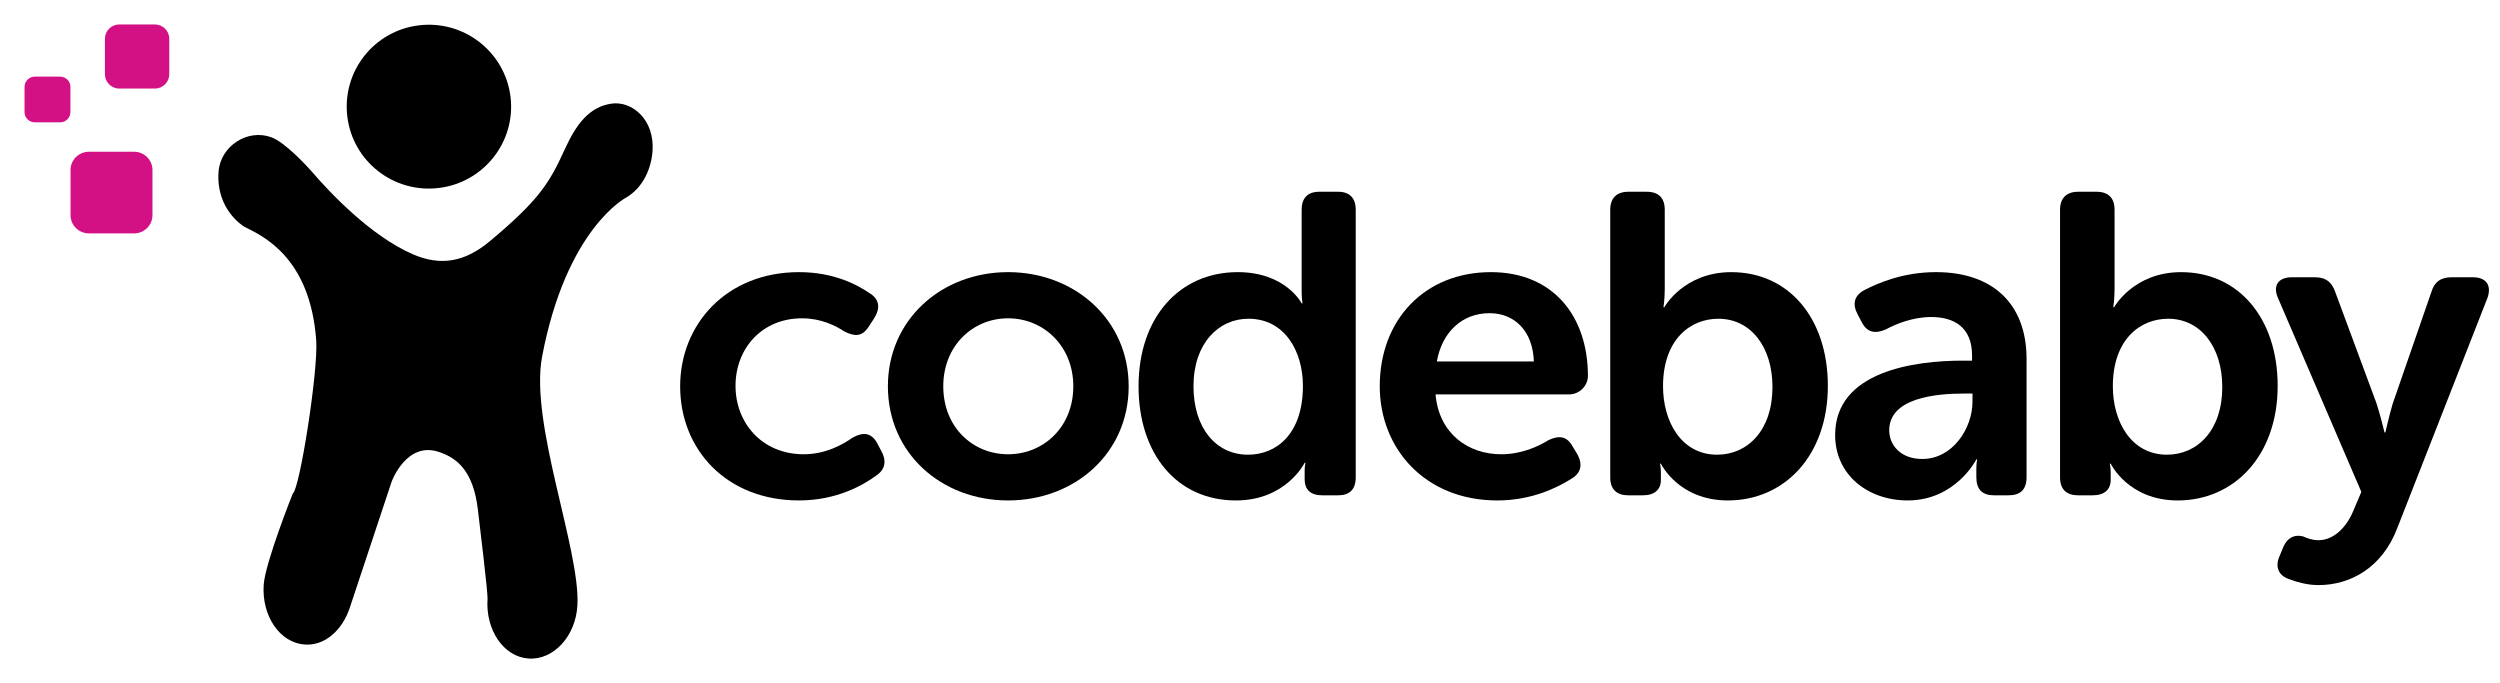
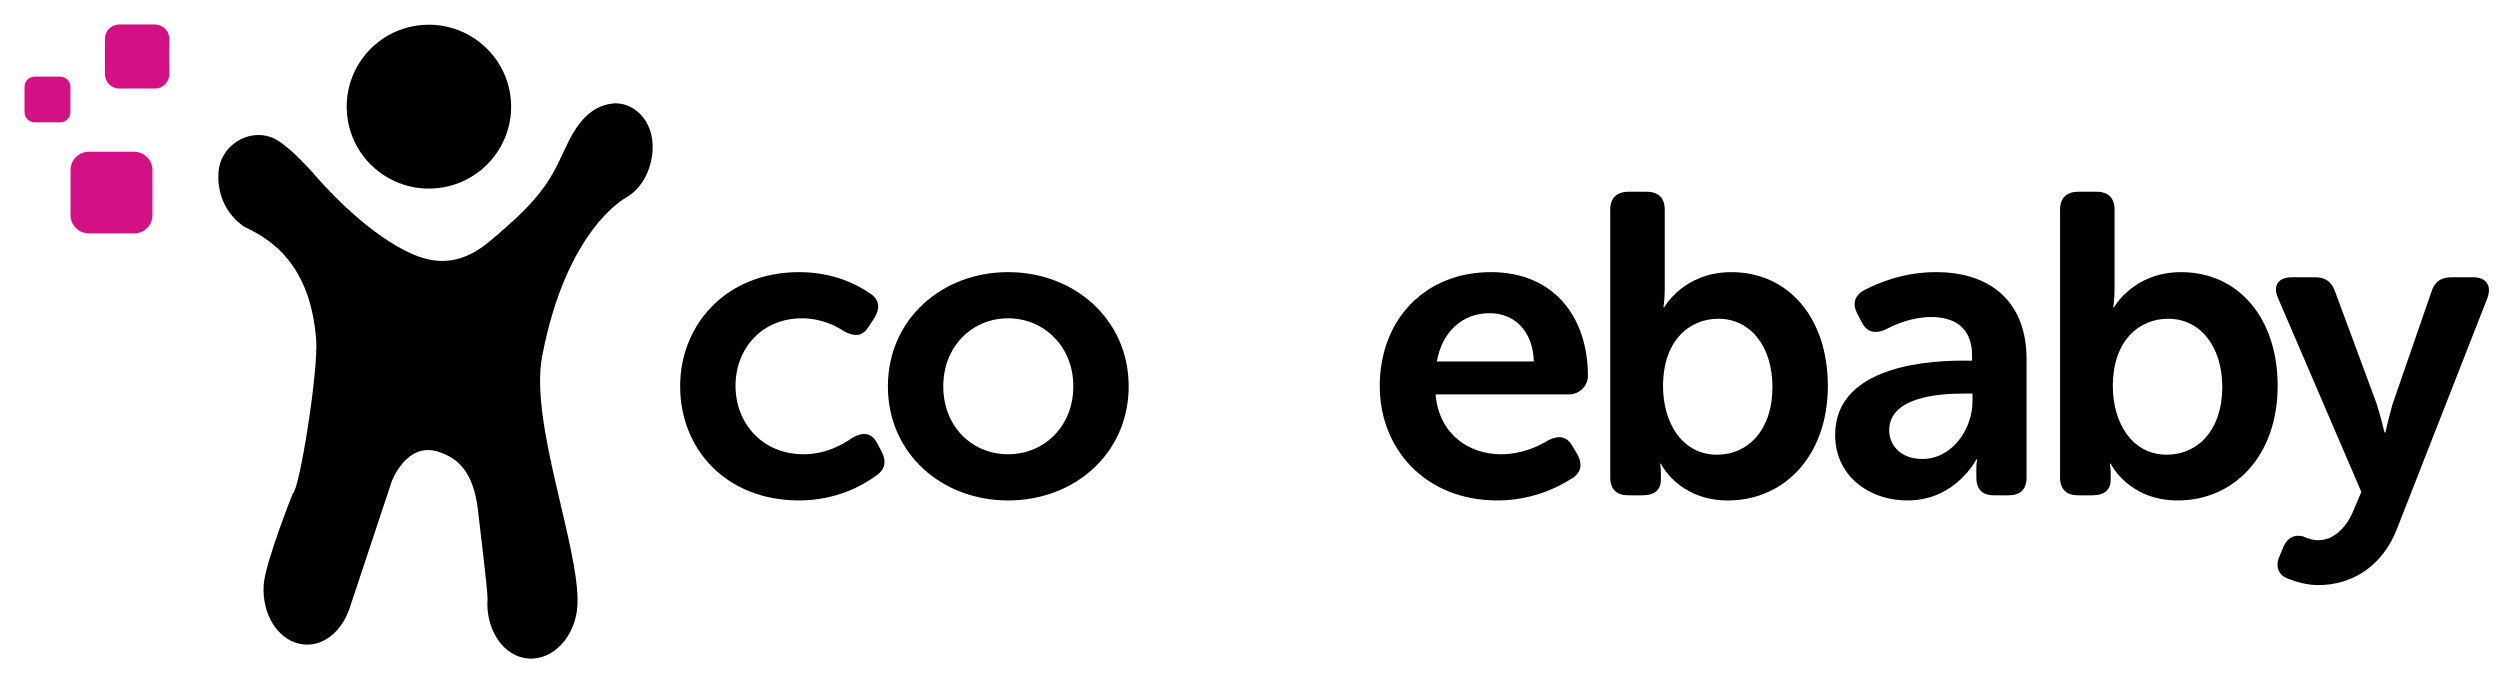
<svg xmlns="http://www.w3.org/2000/svg" width="183" height="50" viewBox="0 0 183 50" fill="none">
  <path d="M32.117 13.76C35.417 13.364 37.769 10.375 37.371 7.088C36.966 3.801 33.97 1.457 30.67 1.854C27.366 2.25 25.022 5.239 25.424 8.533C25.821 11.818 28.817 14.16 32.117 13.76V13.76Z" fill="black" />
  <path d="M42.269 44.27C42.463 40.179 38.758 30.969 39.682 26.101C41.466 16.715 45.821 14.47 45.821 14.47C47.106 13.723 47.678 12.29 47.766 11.057C47.929 8.752 46.267 7.378 44.775 7.584C43.137 7.814 42.18 9.083 41.328 10.957C40.202 13.445 39.383 14.708 35.859 17.653C33.991 19.219 32.215 19.47 30.244 18.622C27.142 17.285 24.131 14.083 22.849 12.588C22.525 12.221 20.887 10.415 19.849 10.044C18.113 9.415 16.135 10.691 15.998 12.573C15.795 15.343 17.822 16.563 17.898 16.604C19.167 17.249 22.705 18.773 23.147 24.916C23.305 27.121 21.941 35.795 21.434 36.126C21.426 36.13 19.417 41.187 19.304 42.79C19.141 45.093 20.491 47.056 22.303 47.18C23.775 47.286 25.052 46.138 25.6 44.498C25.6 44.503 28.67 35.253 28.67 35.253C28.67 35.253 29.741 32.305 32.1 33.073C33.523 33.533 34.642 34.535 34.978 37.273C35.092 38.234 35.716 43.398 35.688 43.818C35.526 46.117 36.872 48.083 38.688 48.204C40.508 48.334 42.162 46.573 42.268 44.27L42.269 44.27Z" fill="black" />
-   <path fill-rule="evenodd" clip-rule="evenodd" d="M11.161 12.442C11.161 11.709 10.559 11.109 9.823 11.109H6.503C5.766 11.109 5.163 11.709 5.163 12.442V15.751C5.163 16.485 5.766 17.084 6.503 17.084H9.822C10.559 17.084 11.161 16.485 11.161 15.751V12.442Z" fill="#D41184" />
+   <path fill-rule="evenodd" clip-rule="evenodd" d="M11.161 12.442C11.161 11.709 10.559 11.109 9.823 11.109H6.503C5.766 11.109 5.163 11.709 5.163 12.442V15.751C5.163 16.485 5.766 17.084 6.503 17.084H9.822C10.559 17.084 11.161 16.485 11.161 15.751V12.442" fill="#D41184" />
  <path fill-rule="evenodd" clip-rule="evenodd" d="M1.796 8.208C1.796 8.619 2.133 8.955 2.546 8.955H4.405C4.818 8.955 5.155 8.619 5.155 8.208V6.355C5.155 5.944 4.818 5.609 4.405 5.609H2.546C2.133 5.609 1.796 5.944 1.796 6.355V8.208Z" fill="#D41184" />
  <path fill-rule="evenodd" clip-rule="evenodd" d="M7.68 5.435C7.68 6.011 8.152 6.483 8.731 6.483H11.338C11.918 6.483 12.391 6.011 12.391 5.435V2.836C12.391 2.26 11.918 1.789 11.338 1.789H8.731C8.152 1.789 7.68 2.26 7.68 2.836V5.435Z" fill="#D41184" />
  <path d="M115.721 31.337C115.721 31.337 115.722 31.335 115.723 31.335L115.721 31.337Z" fill="black" />
  <path d="M58.49 19.92C61.066 19.92 62.794 20.859 63.737 21.516C64.397 21.954 64.428 22.611 63.988 23.3L63.579 23.926C63.108 24.646 62.574 24.646 61.82 24.27C61.16 23.832 60.092 23.3 58.71 23.3C55.757 23.3 53.84 25.522 53.84 28.245C53.84 30.937 55.757 33.252 58.835 33.252C60.406 33.252 61.663 32.564 62.417 32.032C63.203 31.594 63.8 31.688 64.207 32.439L64.522 33.033C64.899 33.722 64.805 34.348 64.176 34.786C63.202 35.506 61.254 36.632 58.49 36.632C53.181 36.632 49.787 32.908 49.787 28.276C49.787 23.738 53.18 19.92 58.49 19.92L58.49 19.92Z" fill="black" />
  <path d="M73.791 19.92C78.661 19.92 82.619 23.394 82.619 28.277C82.619 33.19 78.66 36.633 73.791 36.633C68.922 36.633 64.994 33.19 64.994 28.277C64.994 23.395 68.921 19.92 73.791 19.92ZM73.791 33.252C76.398 33.252 78.566 31.249 78.566 28.276C78.566 25.335 76.398 23.3 73.791 23.3C71.183 23.3 69.047 25.334 69.047 28.276C69.047 31.249 71.183 33.252 73.791 33.252Z" fill="black" />
-   <path d="M90.599 19.92C94.118 19.92 95.28 22.205 95.28 22.205H95.343C95.343 22.205 95.28 21.798 95.28 21.297V15.351C95.28 14.506 95.72 14.036 96.568 14.036H97.95C98.799 14.036 99.239 14.506 99.239 15.351V34.943C99.239 35.819 98.799 36.257 97.95 36.257H96.788C95.94 36.257 95.5 35.85 95.5 35.067V34.441C95.5 34.128 95.563 33.878 95.563 33.878H95.5C95.5 33.878 94.149 36.633 90.473 36.633C86.138 36.633 83.342 33.221 83.342 28.276C83.342 23.206 86.358 19.92 90.599 19.92V19.92ZM91.353 33.284C93.426 33.284 95.374 31.782 95.374 28.245C95.374 25.773 94.086 23.331 91.385 23.331C89.217 23.331 87.363 25.115 87.363 28.276C87.363 31.312 88.997 33.284 91.353 33.284Z" fill="black" />
  <path d="M109.135 19.92C113.691 19.92 116.236 23.144 116.236 27.525C116.236 28.214 115.639 28.871 114.853 28.871H105.083C105.334 31.75 107.47 33.252 109.889 33.252C111.366 33.252 112.591 32.689 113.345 32.22C114.131 31.844 114.696 31.938 115.104 32.658L115.481 33.284C115.858 34.004 115.733 34.629 115.041 35.036C114.005 35.694 112.12 36.633 109.606 36.633C104.297 36.633 100.998 32.814 100.998 28.276C100.998 23.363 104.328 19.92 109.135 19.92L109.135 19.92ZM112.277 26.461C112.214 24.239 110.863 22.925 109.041 22.925C106.998 22.925 105.553 24.333 105.177 26.461H112.277Z" fill="black" />
  <path d="M117.87 15.351C117.87 14.506 118.341 14.037 119.189 14.037H120.54C121.42 14.037 121.86 14.506 121.86 15.351V21.141C121.86 21.924 121.766 22.487 121.766 22.487H121.829C121.829 22.487 123.243 19.921 126.73 19.921C130.971 19.921 133.799 23.332 133.799 28.245C133.799 33.347 130.626 36.633 126.479 36.633C122.866 36.633 121.577 33.941 121.577 33.941H121.515C121.515 33.941 121.577 34.192 121.577 34.63V35.13C121.577 35.819 121.137 36.257 120.258 36.257H119.189C118.341 36.257 117.87 35.819 117.87 34.943V15.351ZM125.693 33.284C127.923 33.284 129.745 31.5 129.745 28.339C129.745 25.335 128.112 23.332 125.787 23.332C123.713 23.332 121.734 24.865 121.734 28.276C121.734 30.874 123.085 33.284 125.693 33.284Z" fill="black" />
  <path d="M143.695 26.399H144.355V26.023C144.355 23.926 143.003 23.206 141.37 23.206C140.019 23.206 138.794 23.707 138.04 24.114C137.254 24.458 136.657 24.333 136.28 23.582L135.966 22.987C135.589 22.267 135.715 21.641 136.469 21.234C137.506 20.702 139.328 19.92 141.715 19.92C145.862 19.92 148.344 22.236 148.344 26.273V34.943C148.344 35.819 147.904 36.257 147.024 36.257H145.956C145.108 36.257 144.668 35.818 144.668 34.943V34.316C144.668 33.878 144.731 33.628 144.731 33.628H144.668C144.668 33.628 143.16 36.632 139.641 36.632C136.72 36.632 134.332 34.754 134.332 31.844C134.332 27.181 140.113 26.398 143.694 26.398L143.695 26.399ZM140.71 33.597C142.941 33.597 144.386 31.344 144.386 29.403V28.809H143.726C141.715 28.809 138.291 29.122 138.291 31.5C138.291 32.564 139.108 33.597 140.71 33.597H140.71Z" fill="black" />
  <path d="M150.796 15.351C150.796 14.506 151.267 14.037 152.115 14.037H153.466C154.346 14.037 154.786 14.506 154.786 15.351V21.141C154.786 21.924 154.691 22.487 154.691 22.487H154.755C154.755 22.487 156.168 19.921 159.656 19.921C163.897 19.921 166.725 23.332 166.725 28.245C166.725 33.347 163.551 36.633 159.404 36.633C155.791 36.633 154.503 33.941 154.503 33.941H154.44C154.44 33.941 154.503 34.192 154.503 34.63V35.13C154.503 35.819 154.063 36.257 153.183 36.257H152.115C151.267 36.257 150.796 35.819 150.796 34.943V15.351ZM158.619 33.284C160.849 33.284 162.671 31.5 162.671 28.339C162.671 25.335 161.037 23.332 158.712 23.332C156.639 23.332 154.66 24.865 154.66 28.276C154.66 30.874 156.011 33.284 158.619 33.284Z" fill="black" />
  <path d="M168.578 39.262C168.861 39.387 169.237 39.543 169.709 39.543C170.871 39.543 171.782 38.542 172.253 37.415L172.85 36.007L166.755 21.829C166.347 20.922 166.755 20.296 167.761 20.296H169.457C170.243 20.296 170.683 20.64 170.934 21.36L173.95 29.497C174.232 30.342 174.546 31.656 174.546 31.656H174.61C174.61 31.656 174.892 30.404 175.143 29.559L177.971 21.391C178.191 20.64 178.662 20.296 179.447 20.296H181.018C181.992 20.296 182.401 20.89 182.086 21.798L175.489 38.635C174.389 41.546 172.065 42.829 169.708 42.829C168.829 42.829 168.043 42.578 167.478 42.359C166.723 42.078 166.535 41.389 166.881 40.669L167.163 39.981C167.509 39.261 168.043 39.136 168.578 39.261L168.578 39.262Z" fill="black" />
</svg>